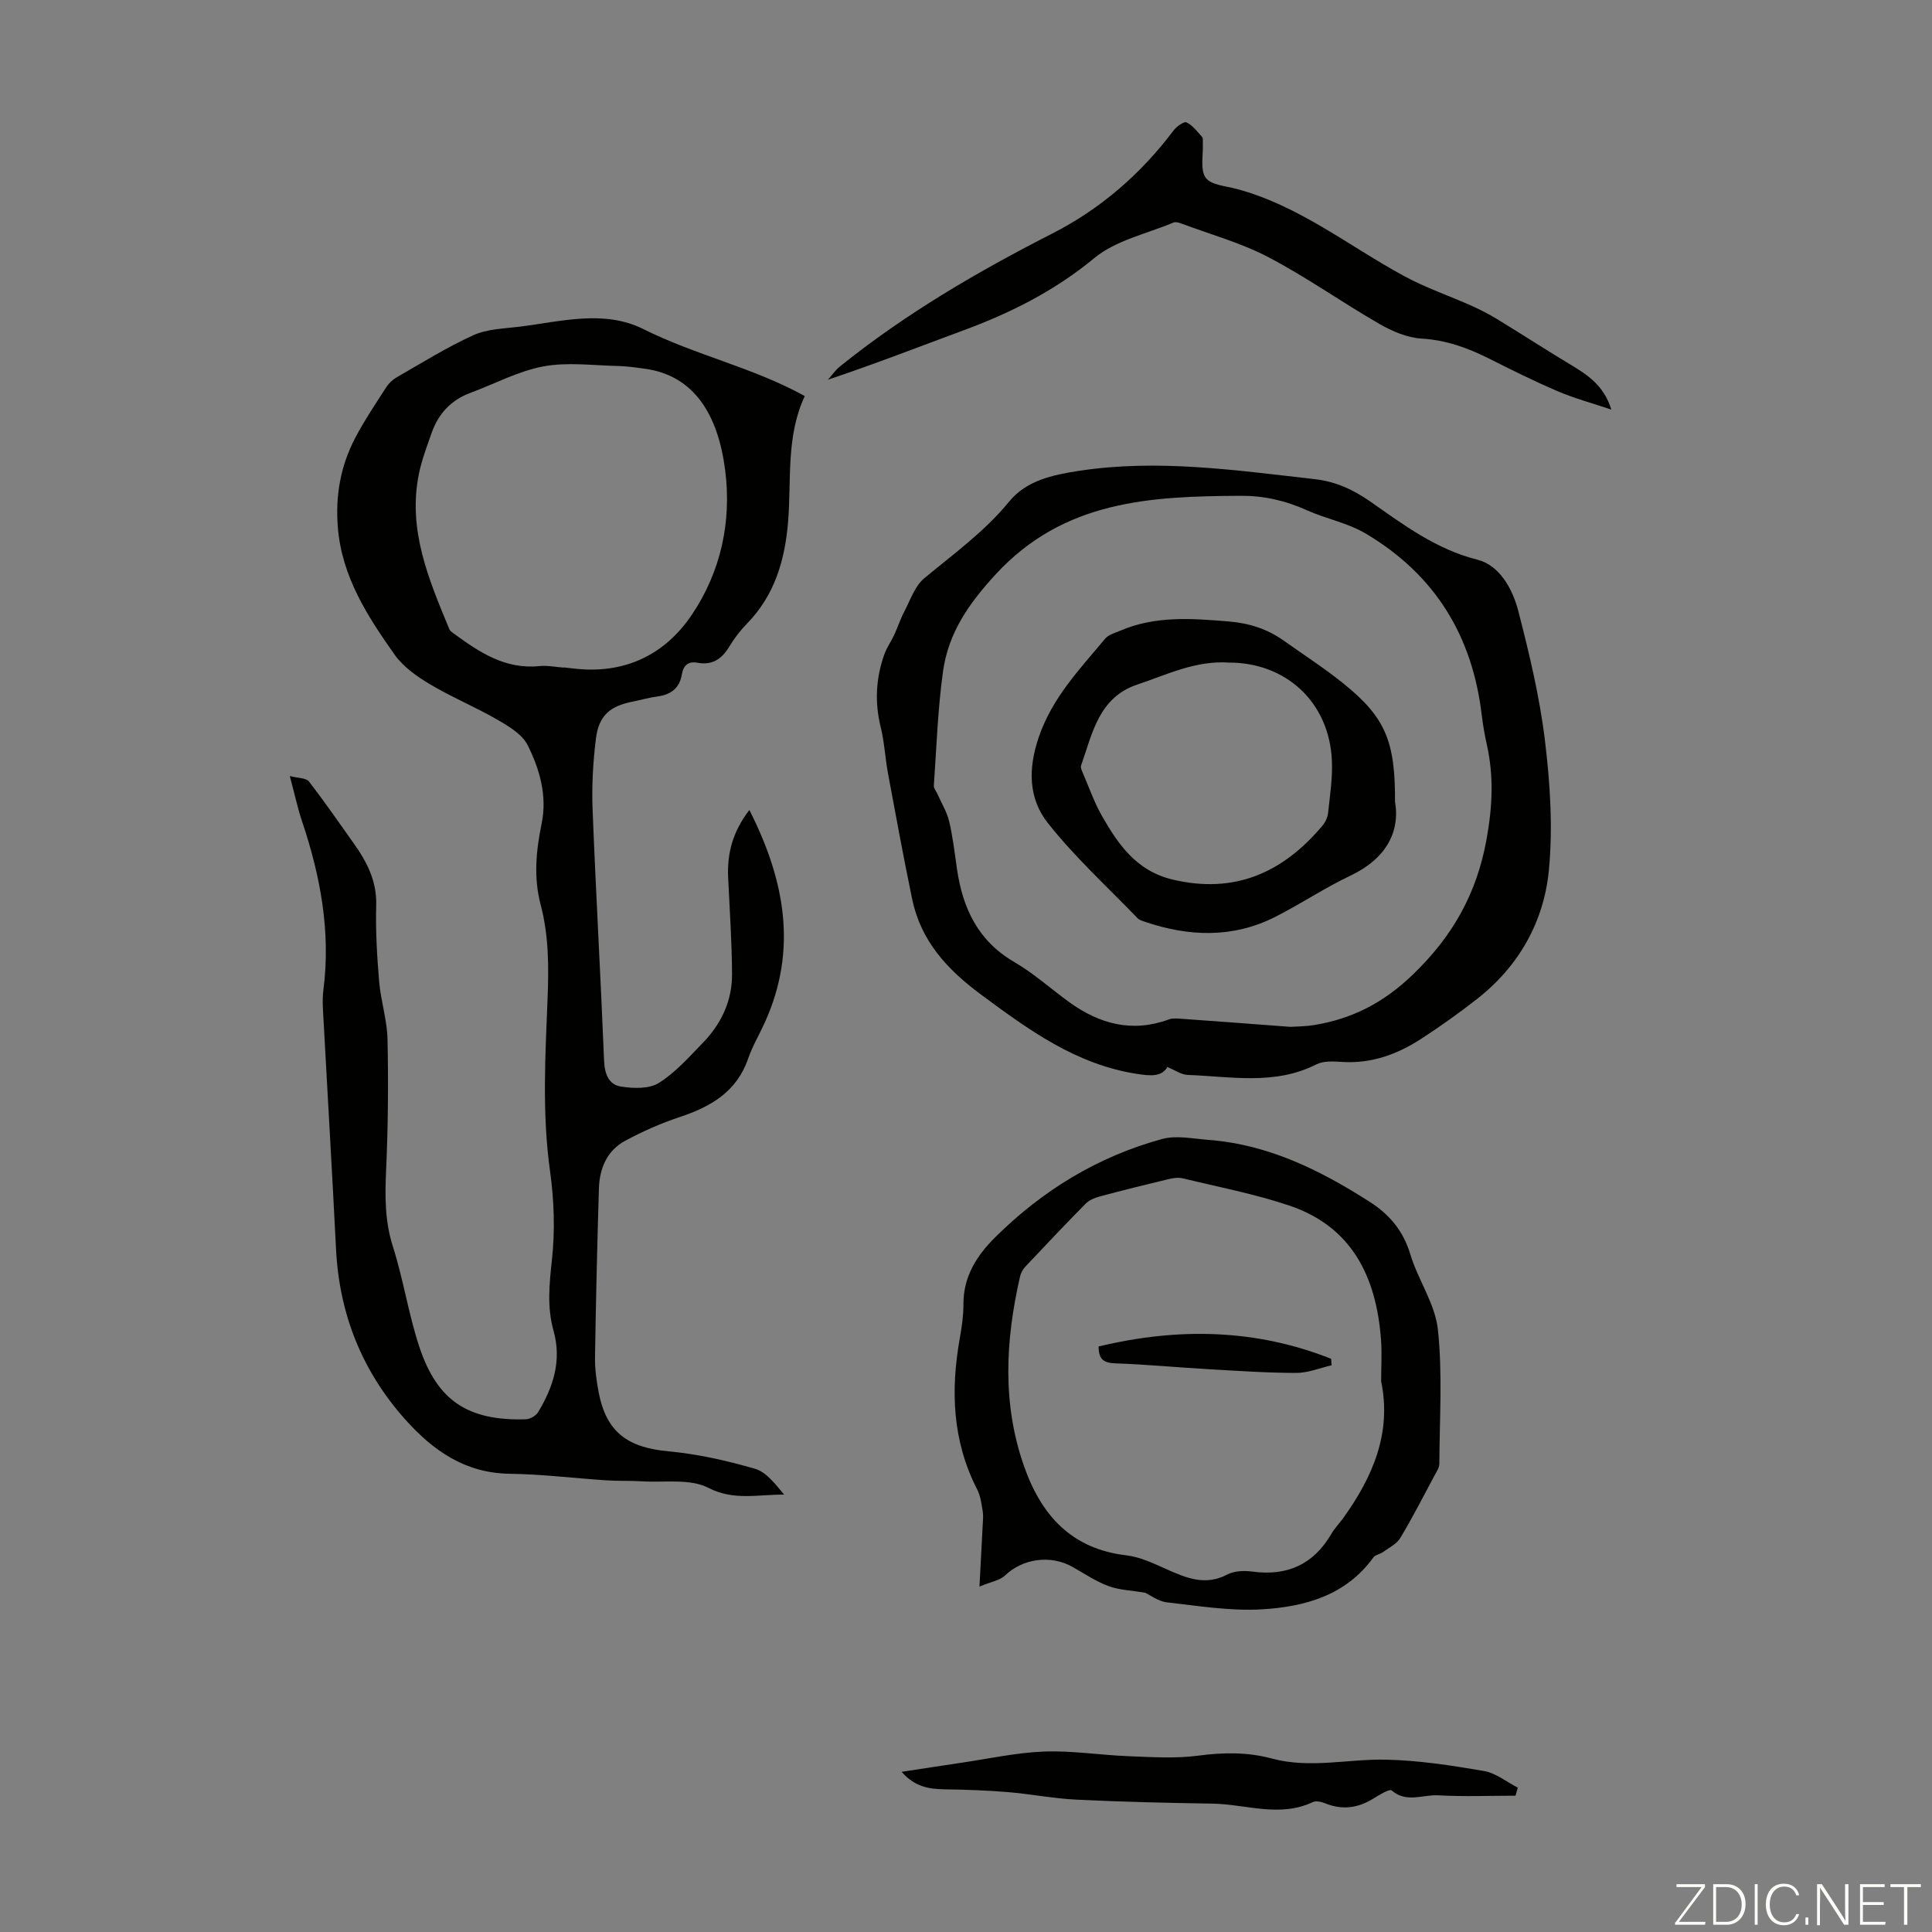
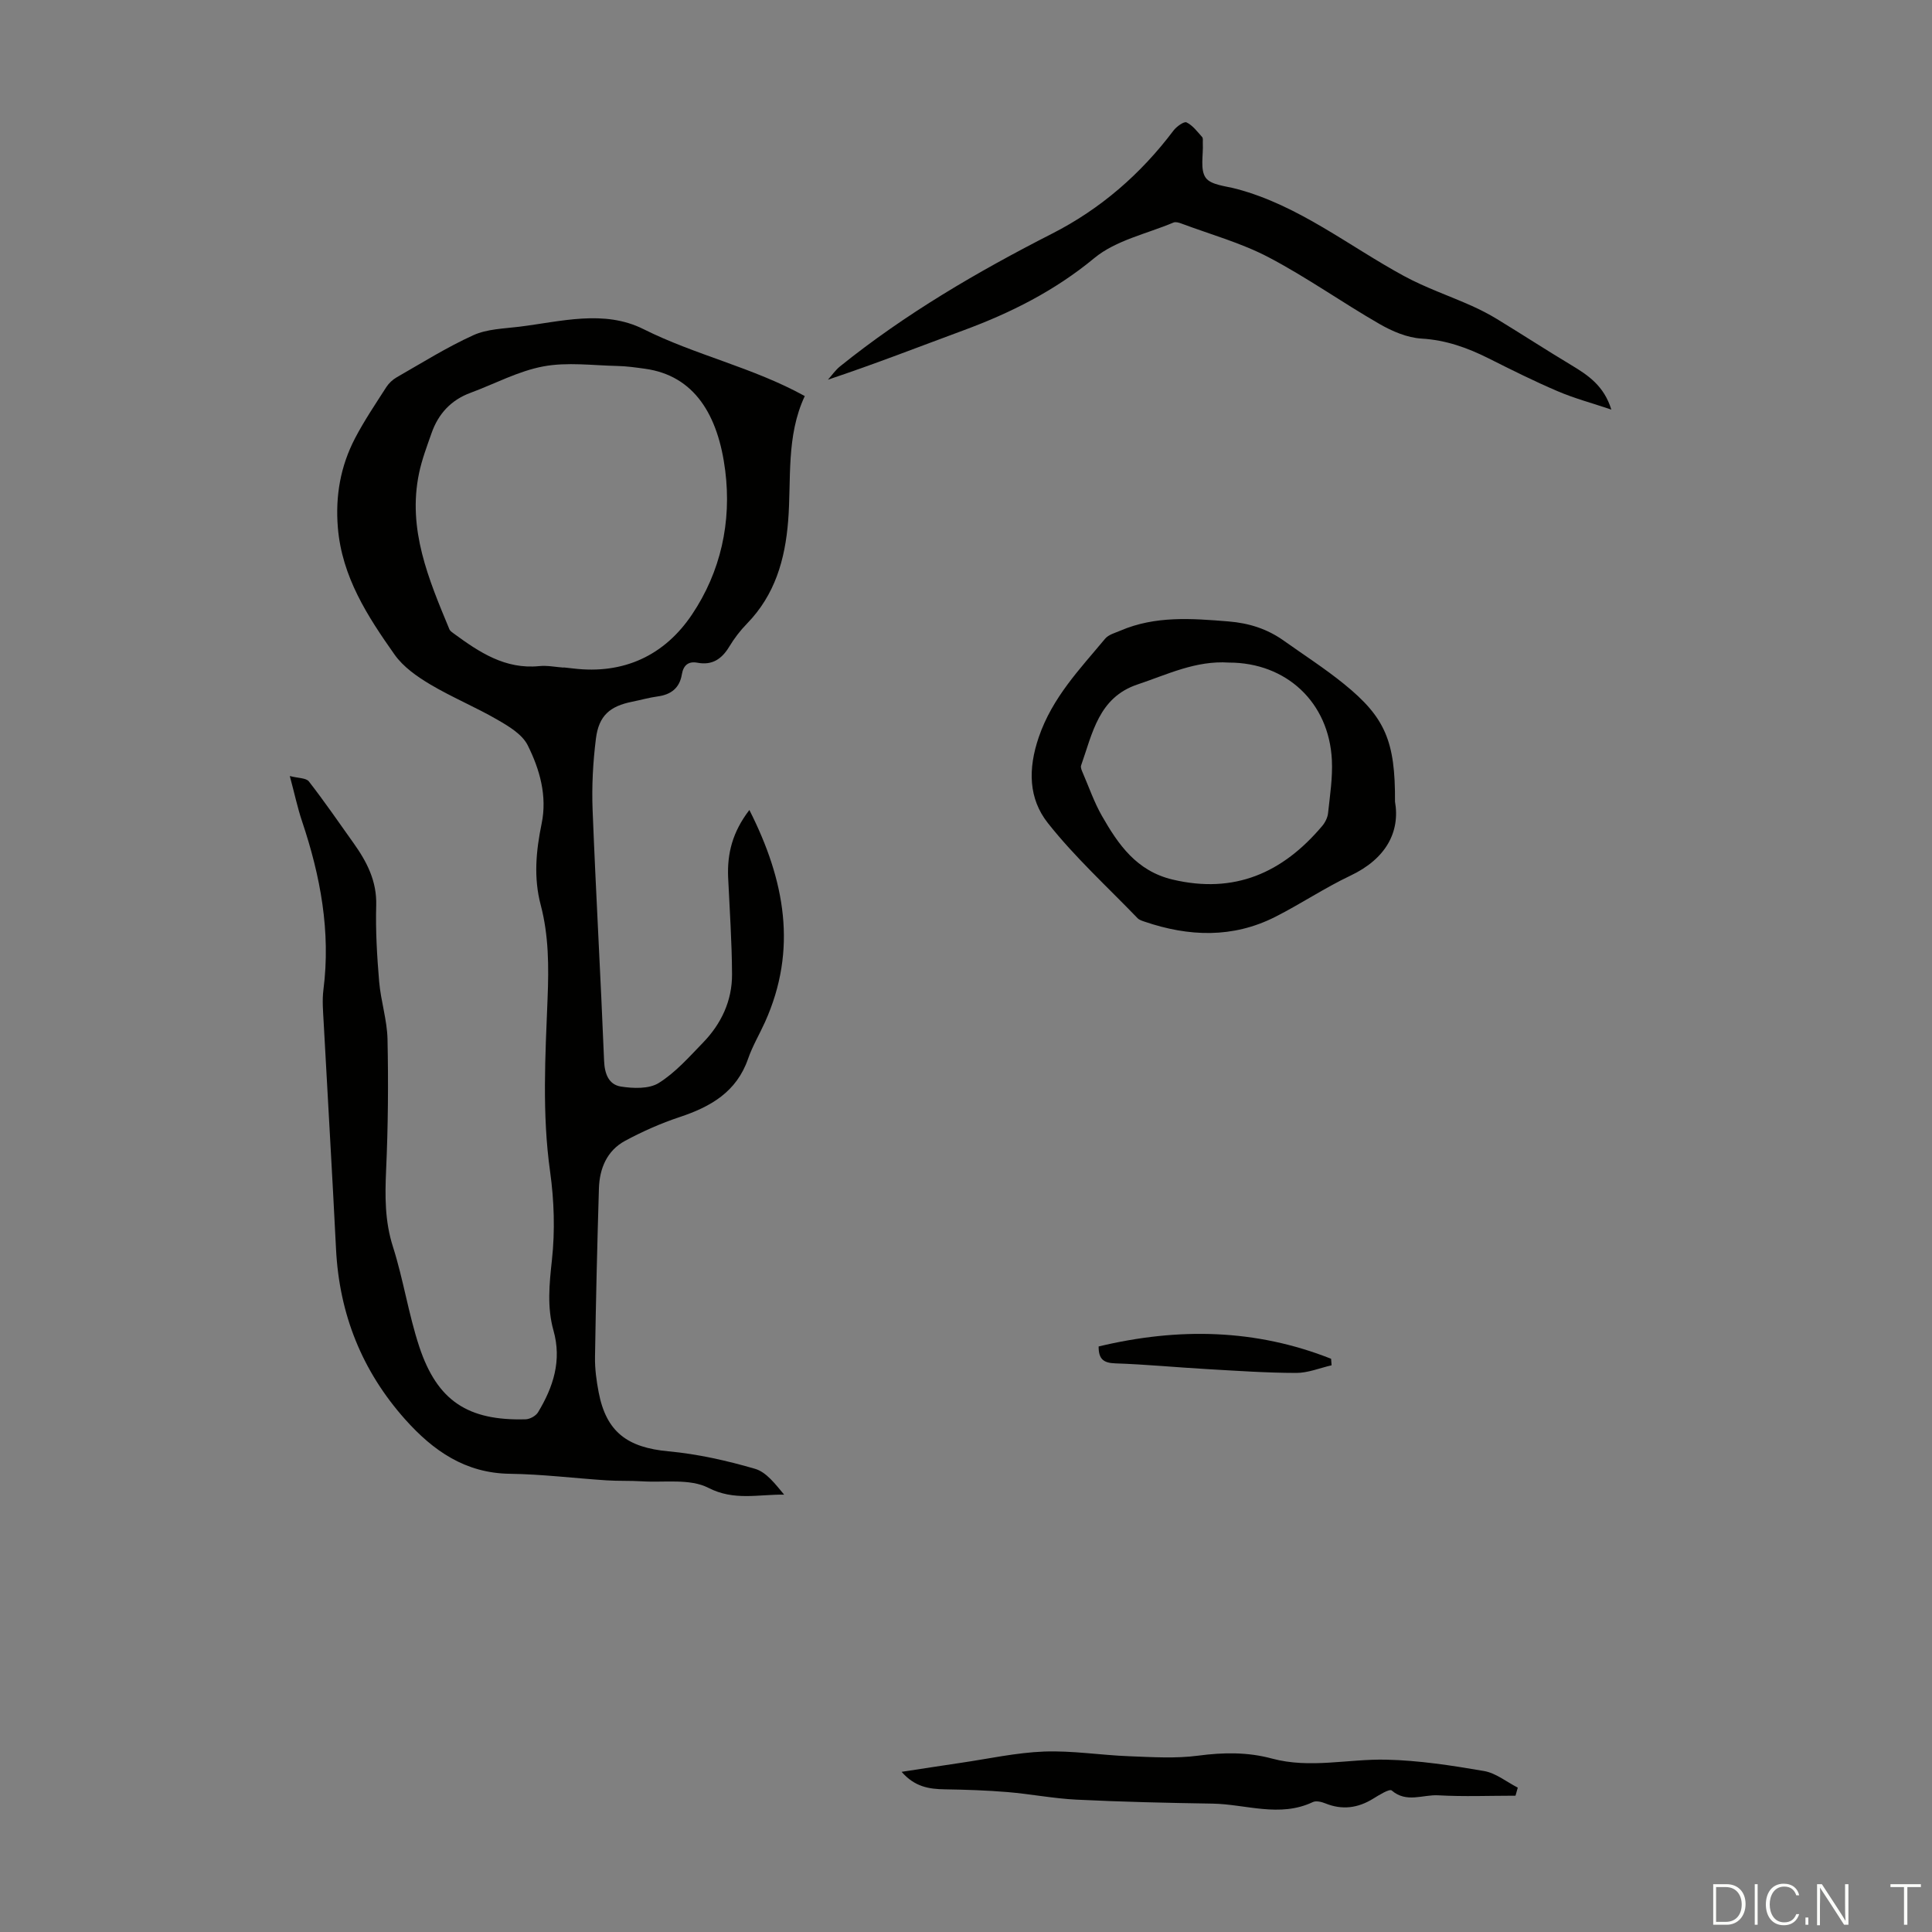
<svg xmlns="http://www.w3.org/2000/svg" enable-background="new 0 0 400 400" viewBox="0 0 400 400">
  <rect x="0" y="0" width="400" height="400" fill="#808080" stroke="none" />
  <g fill="#fbfcfa">
-     <path d="m346.9 398 5.4-7.3h-5.2v-.6h5.9v.6l-5.4 7.2h5.5l-.1.6h-6.2v-.5z" />
    <path d="m354.7 390.1h2.8c2.3 0 3.9 1.6 3.9 4.1s-1.6 4.3-3.9 4.3h-2.8zm.6 7.8h2c2.2 0 3.3-1.6 3.3-3.6 0-1.8-1-3.6-3.3-3.6h-2z" />
    <path d="m363.9 390.1v8.4h-.6v-8.4z" />
    <path d="m372.5 396.3c-.4 1.3-1.4 2.3-3.2 2.3-2.4 0-3.7-1.9-3.7-4.3 0-2.3 1.2-4.3 3.7-4.3 1.8 0 2.9 1 3.2 2.4h-.6c-.4-1.1-1.1-1.8-2.5-1.8-2.1 0-3 1.9-3 3.7s.9 3.7 3 3.7c1.4 0 2.1-.7 2.5-1.7z" />
    <path d="m373.8 398.5v-1.5h.6v1.5z" />
    <path d="m376.2 398.5v-8.4h1c1.3 2 4.4 6.7 4.9 7.6-.1-1.2-.1-2.4-.1-3.8v-3.8h.7v8.4h-.9c-1.2-1.9-4.4-6.8-5-7.7.1 1.1 0 2.3 0 3.9v3.9h-.6z" />
-     <path d="m390 394.4h-4.3v3.5h4.7l-.1.6h-5.2v-8.4h5.1v.6h-4.5v3.1h4.3z" />
    <path d="m394.2 390.7h-2.8v-.6h6.3v.6h-2.8v7.8h-.7z" />
  </g>
  <path d="m155.15 167.7c7.38 14.58 10 28.88 3.24 43.9-1.15 2.55-2.6 4.98-3.51 7.61-2.38 6.87-7.75 9.94-14.18 12.07-3.88 1.29-7.69 2.98-11.29 4.92-3.75 2.03-5.28 5.71-5.41 9.84-.35 11.64-.63 23.28-.81 34.92-.04 2.44.3 4.92.76 7.32 1.58 8.21 5.96 11.42 14.44 12.2 6.05.56 12.09 1.92 17.93 3.62 2.37.69 4.22 3.2 6.03 5.35-5.39-.07-10.37 1.32-15.69-1.41-3.82-1.96-9.11-1.06-13.76-1.35-2.44-.15-4.89-.04-7.33-.2-6.68-.44-13.34-1.27-20.02-1.36-9.22-.12-15.86-4.77-21.63-11.22-8.98-10.06-13.68-21.86-14.35-35.33-.78-15.65-1.72-31.29-2.56-46.94-.12-2.23-.33-4.51-.05-6.71 1.54-12.04-.61-23.56-4.43-34.91-.92-2.73-1.51-5.56-2.53-9.35 1.77.46 3.38.38 3.95 1.12 3.22 4.14 6.19 8.47 9.24 12.75 2.76 3.87 4.85 7.87 4.7 12.93-.15 5.25.17 10.53.61 15.77.34 3.99 1.64 7.92 1.73 11.89.19 9.03.12 18.08-.29 27.11-.24 5.4-.28 10.58 1.41 15.87 2.17 6.8 3.22 13.95 5.46 20.72 3.72 11.23 10.1 15.36 22.03 15.02.89-.03 2.11-.71 2.56-1.46 3.15-5.22 4.95-10.69 3.19-16.93-1.35-4.8-.86-9.62-.32-14.6.66-6.03.46-12.29-.38-18.31-1.68-11.97-.99-23.91-.52-35.87.26-6.52.25-12.98-1.42-19.31-1.5-5.67-.97-11.22.19-16.85 1.18-5.73-.39-11.23-2.89-16.23-1.13-2.26-3.91-3.92-6.27-5.28-4.54-2.63-9.44-4.65-13.94-7.33-2.72-1.62-5.55-3.61-7.34-6.14-5.61-7.95-10.91-16.11-11.75-26.31-.54-6.56.55-12.73 3.56-18.5 1.91-3.66 4.24-7.1 6.47-10.58.52-.81 1.31-1.55 2.15-2.03 5.24-3 10.39-6.23 15.87-8.72 2.84-1.29 6.28-1.36 9.47-1.75 8.62-1.06 17.57-3.61 25.77.5 10.74 5.38 22.62 7.91 33.38 13.85-3.89 8.31-2.76 17.2-3.44 25.83-.64 8.06-2.74 15.34-8.52 21.28-1.4 1.43-2.65 3.07-3.68 4.78-1.54 2.55-3.53 3.9-6.58 3.32-1.93-.36-2.92.57-3.23 2.42-.47 2.83-2.25 4.19-5.02 4.56-1.77.24-3.5.74-5.25 1.09-4.63.93-6.92 2.87-7.52 7.64-.61 4.86-.88 9.82-.69 14.71.68 17.34 1.68 34.66 2.38 52 .11 2.75.99 4.94 3.49 5.33 2.56.4 5.82.52 7.83-.74 3.45-2.15 6.27-5.37 9.15-8.34 3.8-3.91 6.05-8.7 6.02-14.17-.03-6.7-.5-13.4-.81-20.1-.2-4.87.88-9.33 4.4-13.91zm-38.47-29.48c0-.01 0-.03 0-.04.67.07 1.33.14 2 .22 10.47 1.27 18.92-2.72 24.59-11.17 5.95-8.86 8.22-19.16 6.88-29.79-1.45-11.5-6.37-19.7-16.65-21.1-1.88-.26-3.77-.53-5.67-.57-5.12-.11-10.39-.84-15.34.09-5.19.97-10.05 3.61-15.08 5.47-4.04 1.49-6.66 4.35-8.06 8.34-.96 2.73-2 5.47-2.59 8.3-2.43 11.62 1.99 21.97 6.28 32.31.15.37.59.65.94.91 5.27 3.86 10.62 7.42 17.66 6.72 1.68-.17 3.37.19 5.04.31z" fill="#010100" />
-   <path d="m241.7 220.92c-1.22 2.07-3.54 1.84-6.29 1.42-12.64-1.95-22.43-9.11-32.36-16.47-7.02-5.21-12.4-11.09-14.2-19.74-1.79-8.62-3.38-17.29-4.99-25.94-.59-3.19-.74-6.47-1.51-9.6-1.28-5.17-1.02-10.18.75-15.13.5-1.41 1.42-2.67 2.05-4.04.73-1.58 1.26-3.26 2.07-4.79 1.25-2.37 2.17-5.26 4.11-6.88 6.09-5.07 12.51-9.67 17.62-15.92 3.54-4.33 8.96-5.51 14.39-6.34 16.38-2.51 32.54-.12 48.76 1.7 4.41.49 8.04 2.16 11.59 4.64 6.92 4.83 13.61 9.89 22.2 12.05 4.57 1.15 7.29 6.07 8.46 10.63 2.28 8.85 4.43 17.81 5.52 26.86 1.07 8.82 1.65 17.89.82 26.69-1.02 10.76-6.21 20-14.94 26.81-3.69 2.88-7.53 5.62-11.45 8.17-4.96 3.23-10.35 5.21-16.44 4.82-1.76-.11-3.82-.25-5.3.5-8.63 4.38-17.71 2.52-26.66 2.19-1.32-.04-2.61-.98-4.2-1.63zm25.47-8.32c1.09-.08 3.01-.07 4.88-.37 7.9-1.28 14.43-4.64 20.41-10.4 8.24-7.91 13.26-16.73 15.31-28.03 1.21-6.68 1.53-12.96.1-19.46-.46-2.07-.84-4.17-1.09-6.28-1.93-16.39-9.65-29.04-23.95-37.55-3.85-2.29-8.31-3.09-12.18-4.84-4.61-2.08-9.03-3.04-13.77-3.02-18.58.1-36.6.89-50.77 16.3-5.62 6.11-9.75 12.13-10.86 20-1.1 7.84-1.35 15.79-1.91 23.7-.04.56.49 1.16.75 1.75.83 1.87 1.95 3.68 2.42 5.64.77 3.26 1.15 6.61 1.63 9.93 1.19 8.11 4.36 14.85 11.86 19.21 4.04 2.35 7.57 5.55 11.38 8.31 6.28 4.53 13.04 6.36 20.62 3.57.79-.29 1.76-.19 2.63-.13 7.23.51 14.48 1.06 22.54 1.67z" fill="#010100" />
-   <path d="m237.08 329.76c-2.89-.49-5.39-.56-7.61-1.39-2.59-.97-4.95-2.56-7.38-3.94-4.56-2.6-10.39-1.74-14.02 1.77-1.03.99-2.77 1.24-5.28 2.29.26-4.97.47-8.79.66-12.6.05-1 .17-2.03.01-3-.26-1.54-.45-3.18-1.15-4.53-5.15-10.03-5.52-20.55-3.58-31.37.41-2.31.75-4.67.74-7-.02-5.71 2.77-10.05 6.58-13.83 9.79-9.71 21.26-16.72 34.58-20.35 2.95-.8 6.36-.05 9.54.19 12.41.93 23.16 6.27 33.42 12.83 4.07 2.6 6.94 5.99 8.39 10.83 1.59 5.31 5.15 10.27 5.72 15.61.98 9.16.34 18.5.3 27.77 0 .82-.58 1.67-1 2.45-2.32 4.34-4.56 8.73-7.09 12.94-.75 1.24-2.33 2.01-3.59 2.92-.61.44-1.57.54-1.97 1.09-5.72 7.92-14.26 10.24-23.16 10.76-6.51.38-13.13-.73-19.67-1.46-1.73-.22-3.36-1.49-4.44-1.98zm48.87-43.78c0-2.9.19-5.82-.03-8.71-.99-12.87-5.96-23.29-19.01-27.68-7.17-2.41-14.67-3.84-22.04-5.63-.92-.22-2.01-.06-2.96.17-4.78 1.15-9.55 2.33-14.29 3.6-1.03.28-2.15.76-2.87 1.5-4.24 4.3-8.39 8.68-12.52 13.08-.5.54-.89 1.3-1.05 2.02-3.01 13.18-3.73 26.32.87 39.33 3.58 10.13 9.83 17.04 21.18 18.36 2.9.34 5.74 1.73 8.47 2.95 4.05 1.8 7.92 3.37 12.39 1.02 1.45-.76 3.5-.84 5.19-.61 7.23.98 12.67-1.48 16.37-7.82.67-1.15 1.63-2.13 2.42-3.21 6.08-8.48 10.11-17.57 7.88-28.37z" fill="#010100" />
  <path d="m333.61 84.8c-4.04-1.36-7.68-2.33-11.11-3.8-4.83-2.06-9.53-4.41-14.23-6.77-4.42-2.22-8.88-3.83-13.96-4.13-2.97-.18-6.07-1.51-8.71-3.03-7.75-4.46-15.08-9.68-22.98-13.82-5.67-2.97-11.99-4.71-18.03-6.97-.5-.19-1.18-.39-1.62-.21-5.55 2.34-11.94 3.67-16.4 7.36-8.21 6.79-17.31 11.35-27.11 14.97-9.2 3.4-18.34 6.97-28.04 10.21.82-.92 1.53-1.96 2.47-2.73 13.56-10.92 28.49-19.63 43.96-27.52 10.02-5.11 18.33-12.33 25.11-21.33.63-.83 2.18-1.95 2.7-1.69 1.27.61 2.23 1.92 3.23 3.03.24.27.11.86.14 1.31.12 2.43-.59 5.43.59 7.11 1.08 1.53 4.18 1.72 6.43 2.33 12.9 3.44 23.21 11.83 34.66 18.04 4.46 2.42 9.34 4.08 13.99 6.16 1.8.81 3.57 1.72 5.26 2.75 5.13 3.13 10.18 6.41 15.34 9.51 3.5 2.1 6.79 4.3 8.31 9.22z" fill="#010100" />
  <path d="m313.77 371.78c-5.34 0-10.69.22-16.01-.08-3.16-.18-6.55 1.65-9.62-1-.46-.4-2.6.93-3.83 1.69-3.17 1.96-6.41 2.4-9.91.98-.79-.32-1.91-.59-2.59-.27-6.9 3.27-13.87.43-20.79.32-9.37-.15-18.74-.36-28.1-.82-4.78-.23-9.53-1.17-14.31-1.57-4.33-.36-8.69-.5-13.03-.57-3.22-.05-6.19-.5-8.91-3.62 4.42-.67 8.32-1.29 12.23-1.86 5.75-.84 11.49-2.12 17.27-2.34 5.85-.22 11.74.75 17.63.97 4.76.18 9.59.5 14.28-.12 5.2-.69 10.23-.76 15.26.6 7.89 2.13 15.78.05 23.66.23 6.77.15 13.56 1.2 20.25 2.35 2.45.42 4.67 2.25 6.99 3.44-.16.56-.32 1.12-.47 1.67z" fill="#010100" />
  <path d="m288.82 165.96c1.09 6.28-1.86 11.84-9.22 15.33-5.34 2.53-10.29 5.86-15.56 8.53-8.8 4.46-17.9 4.12-27.04 1.01-.52-.18-1.13-.36-1.49-.74-6.26-6.5-13-12.64-18.57-19.7-3.98-5.04-4.14-11.15-1.87-17.78 2.81-8.21 8.48-14.06 13.73-20.37.71-.85 2.06-1.2 3.16-1.67 7.25-3.11 14.77-2.53 22.38-1.91 4.29.35 8.03 1.55 11.46 3.99 4.19 2.98 8.54 5.77 12.51 9 8.45 6.86 10.59 11.78 10.51 24.31zm-34.37-28.78c-6.9-.46-12.79 2.48-18.91 4.52-8.09 2.69-9.35 10.12-11.71 16.78-.15.43.15 1.07.36 1.56 1.28 2.97 2.35 6.07 3.94 8.86 3.4 5.96 7.18 11.43 14.63 13.2 12.84 3.05 22.8-1.4 30.97-11.07.62-.73 1.13-1.74 1.23-2.67.39-3.66.97-7.35.79-11-.59-11.98-9.46-20.18-21.3-20.18z" fill="#010100" />
  <path d="m227.46 278.77c16.52-3.96 32.53-3.63 48.13 2.55.03.45.06.9.1 1.35-2.45.56-4.89 1.59-7.34 1.58-6.14-.01-12.28-.44-18.41-.79-6.35-.36-12.68-.98-19.03-1.19-2.44-.08-3.47-.88-3.45-3.5z" fill="#010100" />
</svg>